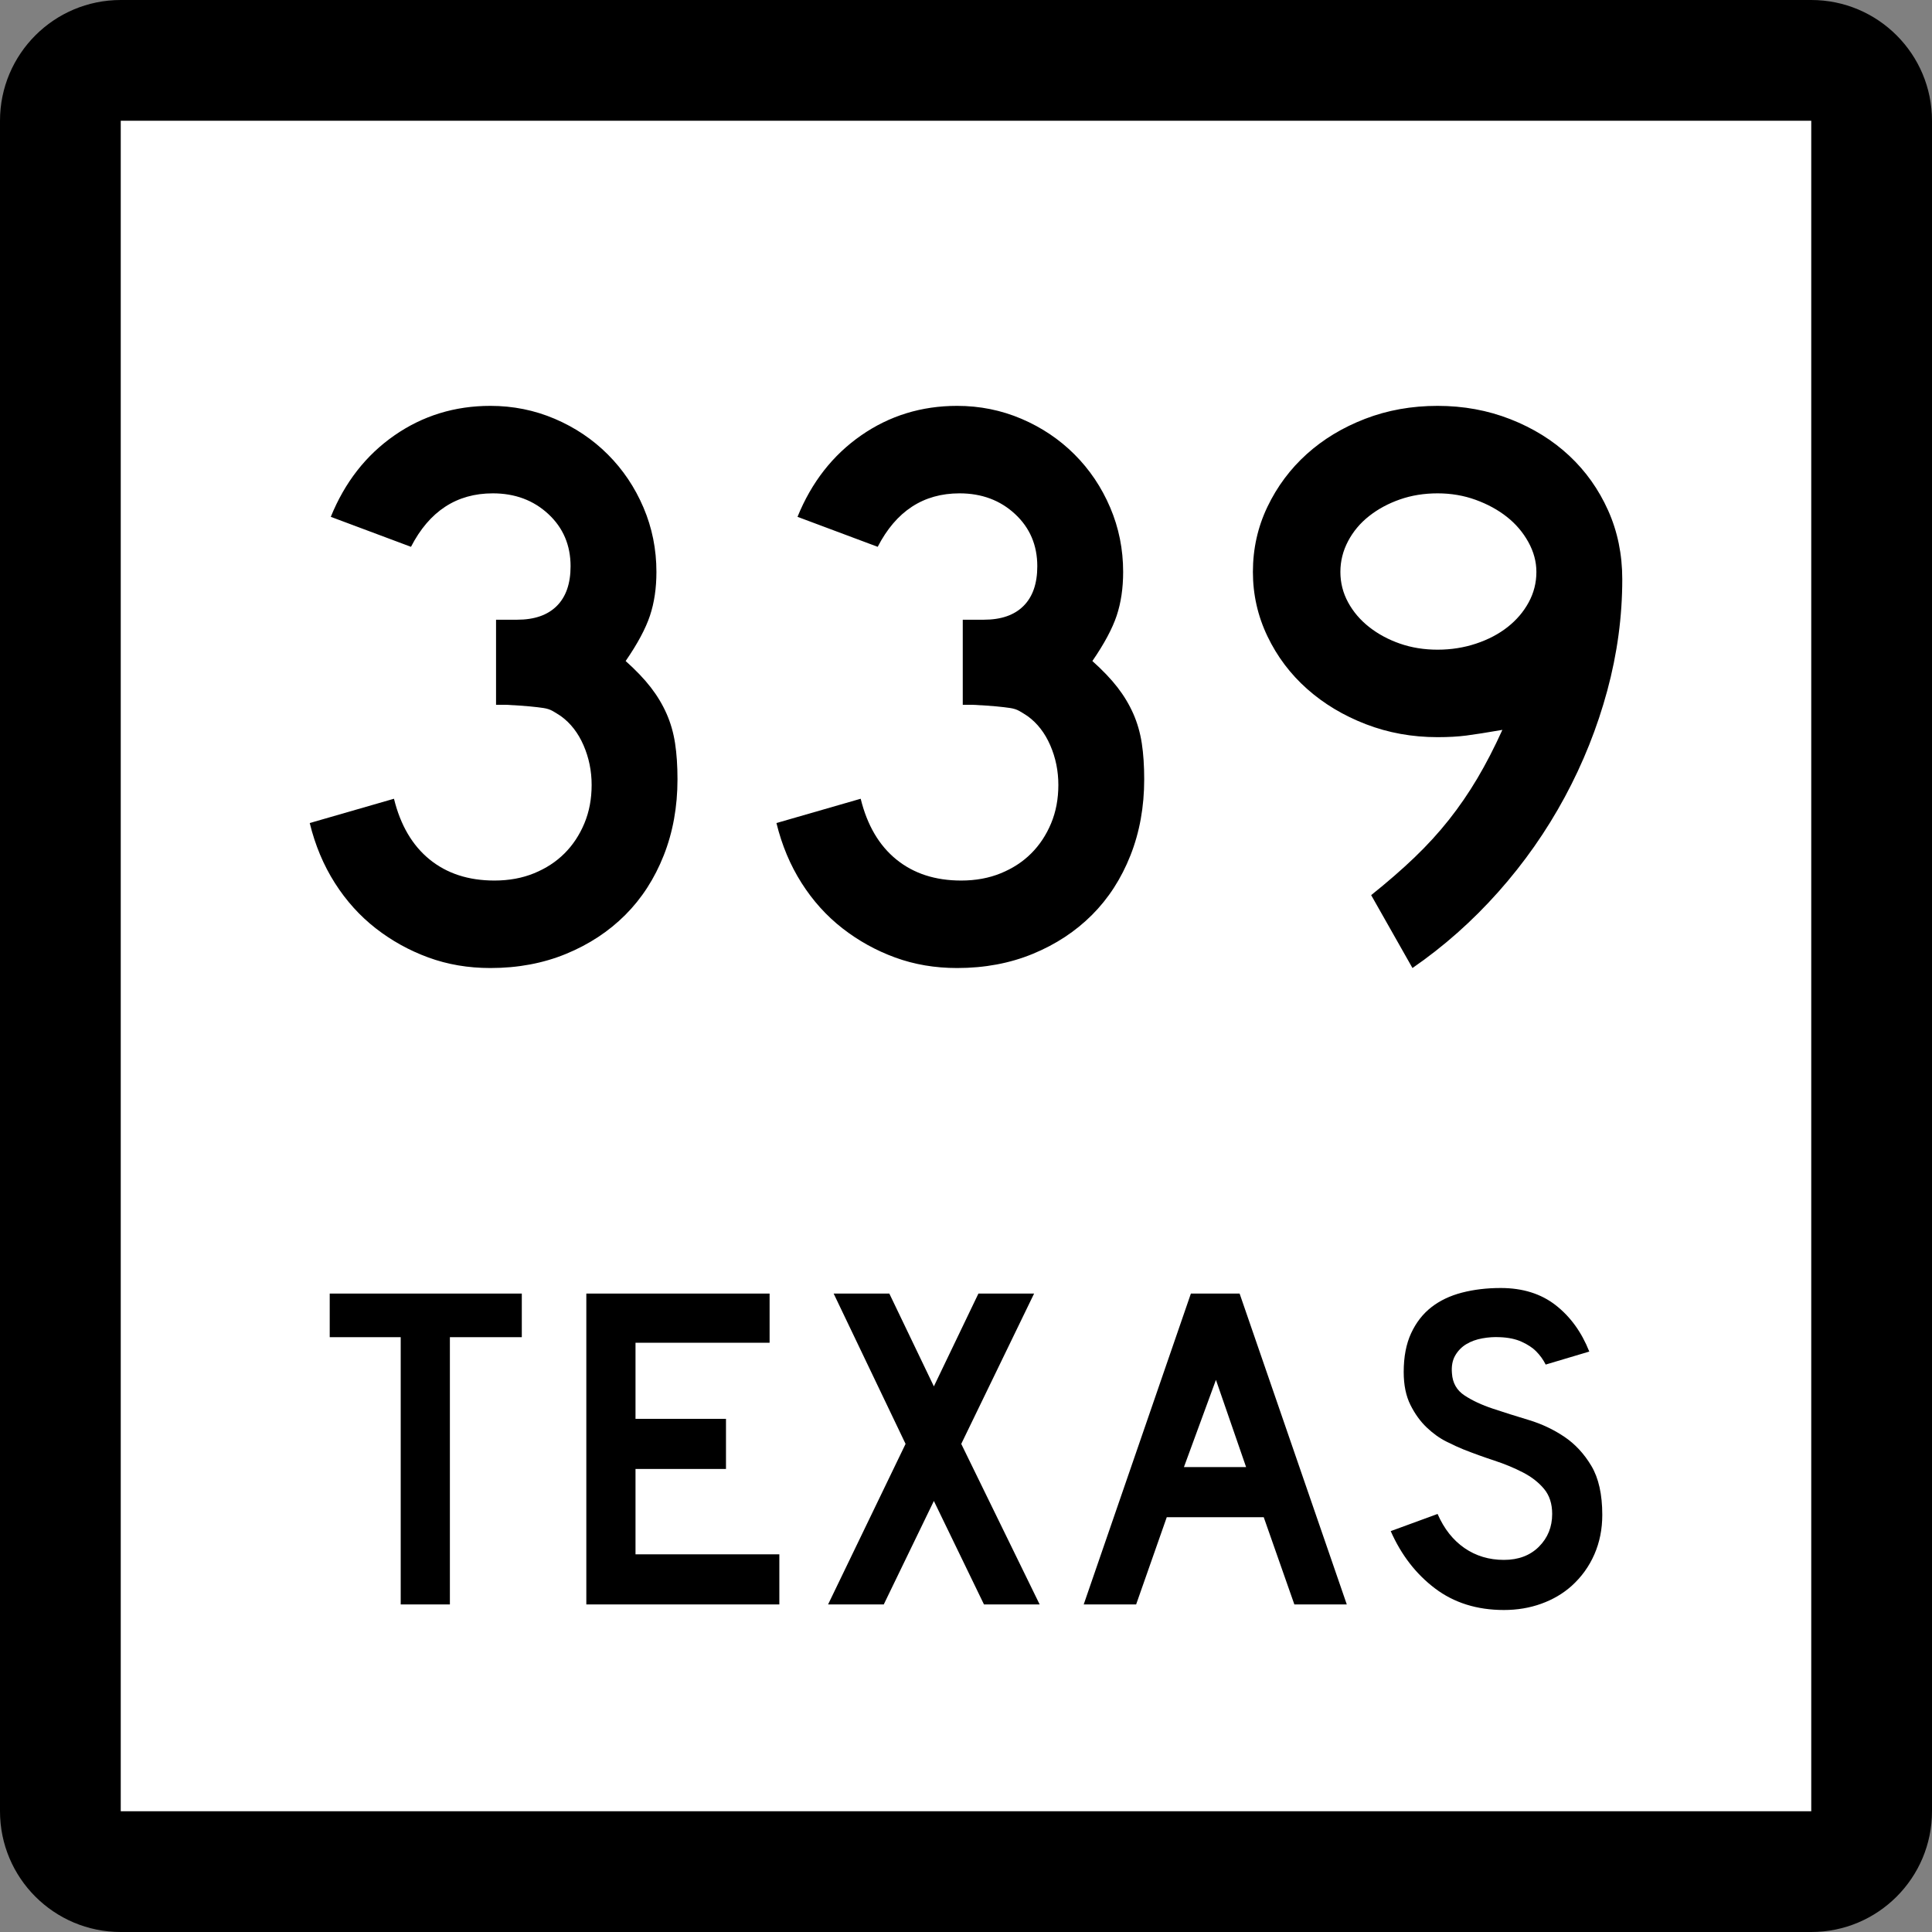
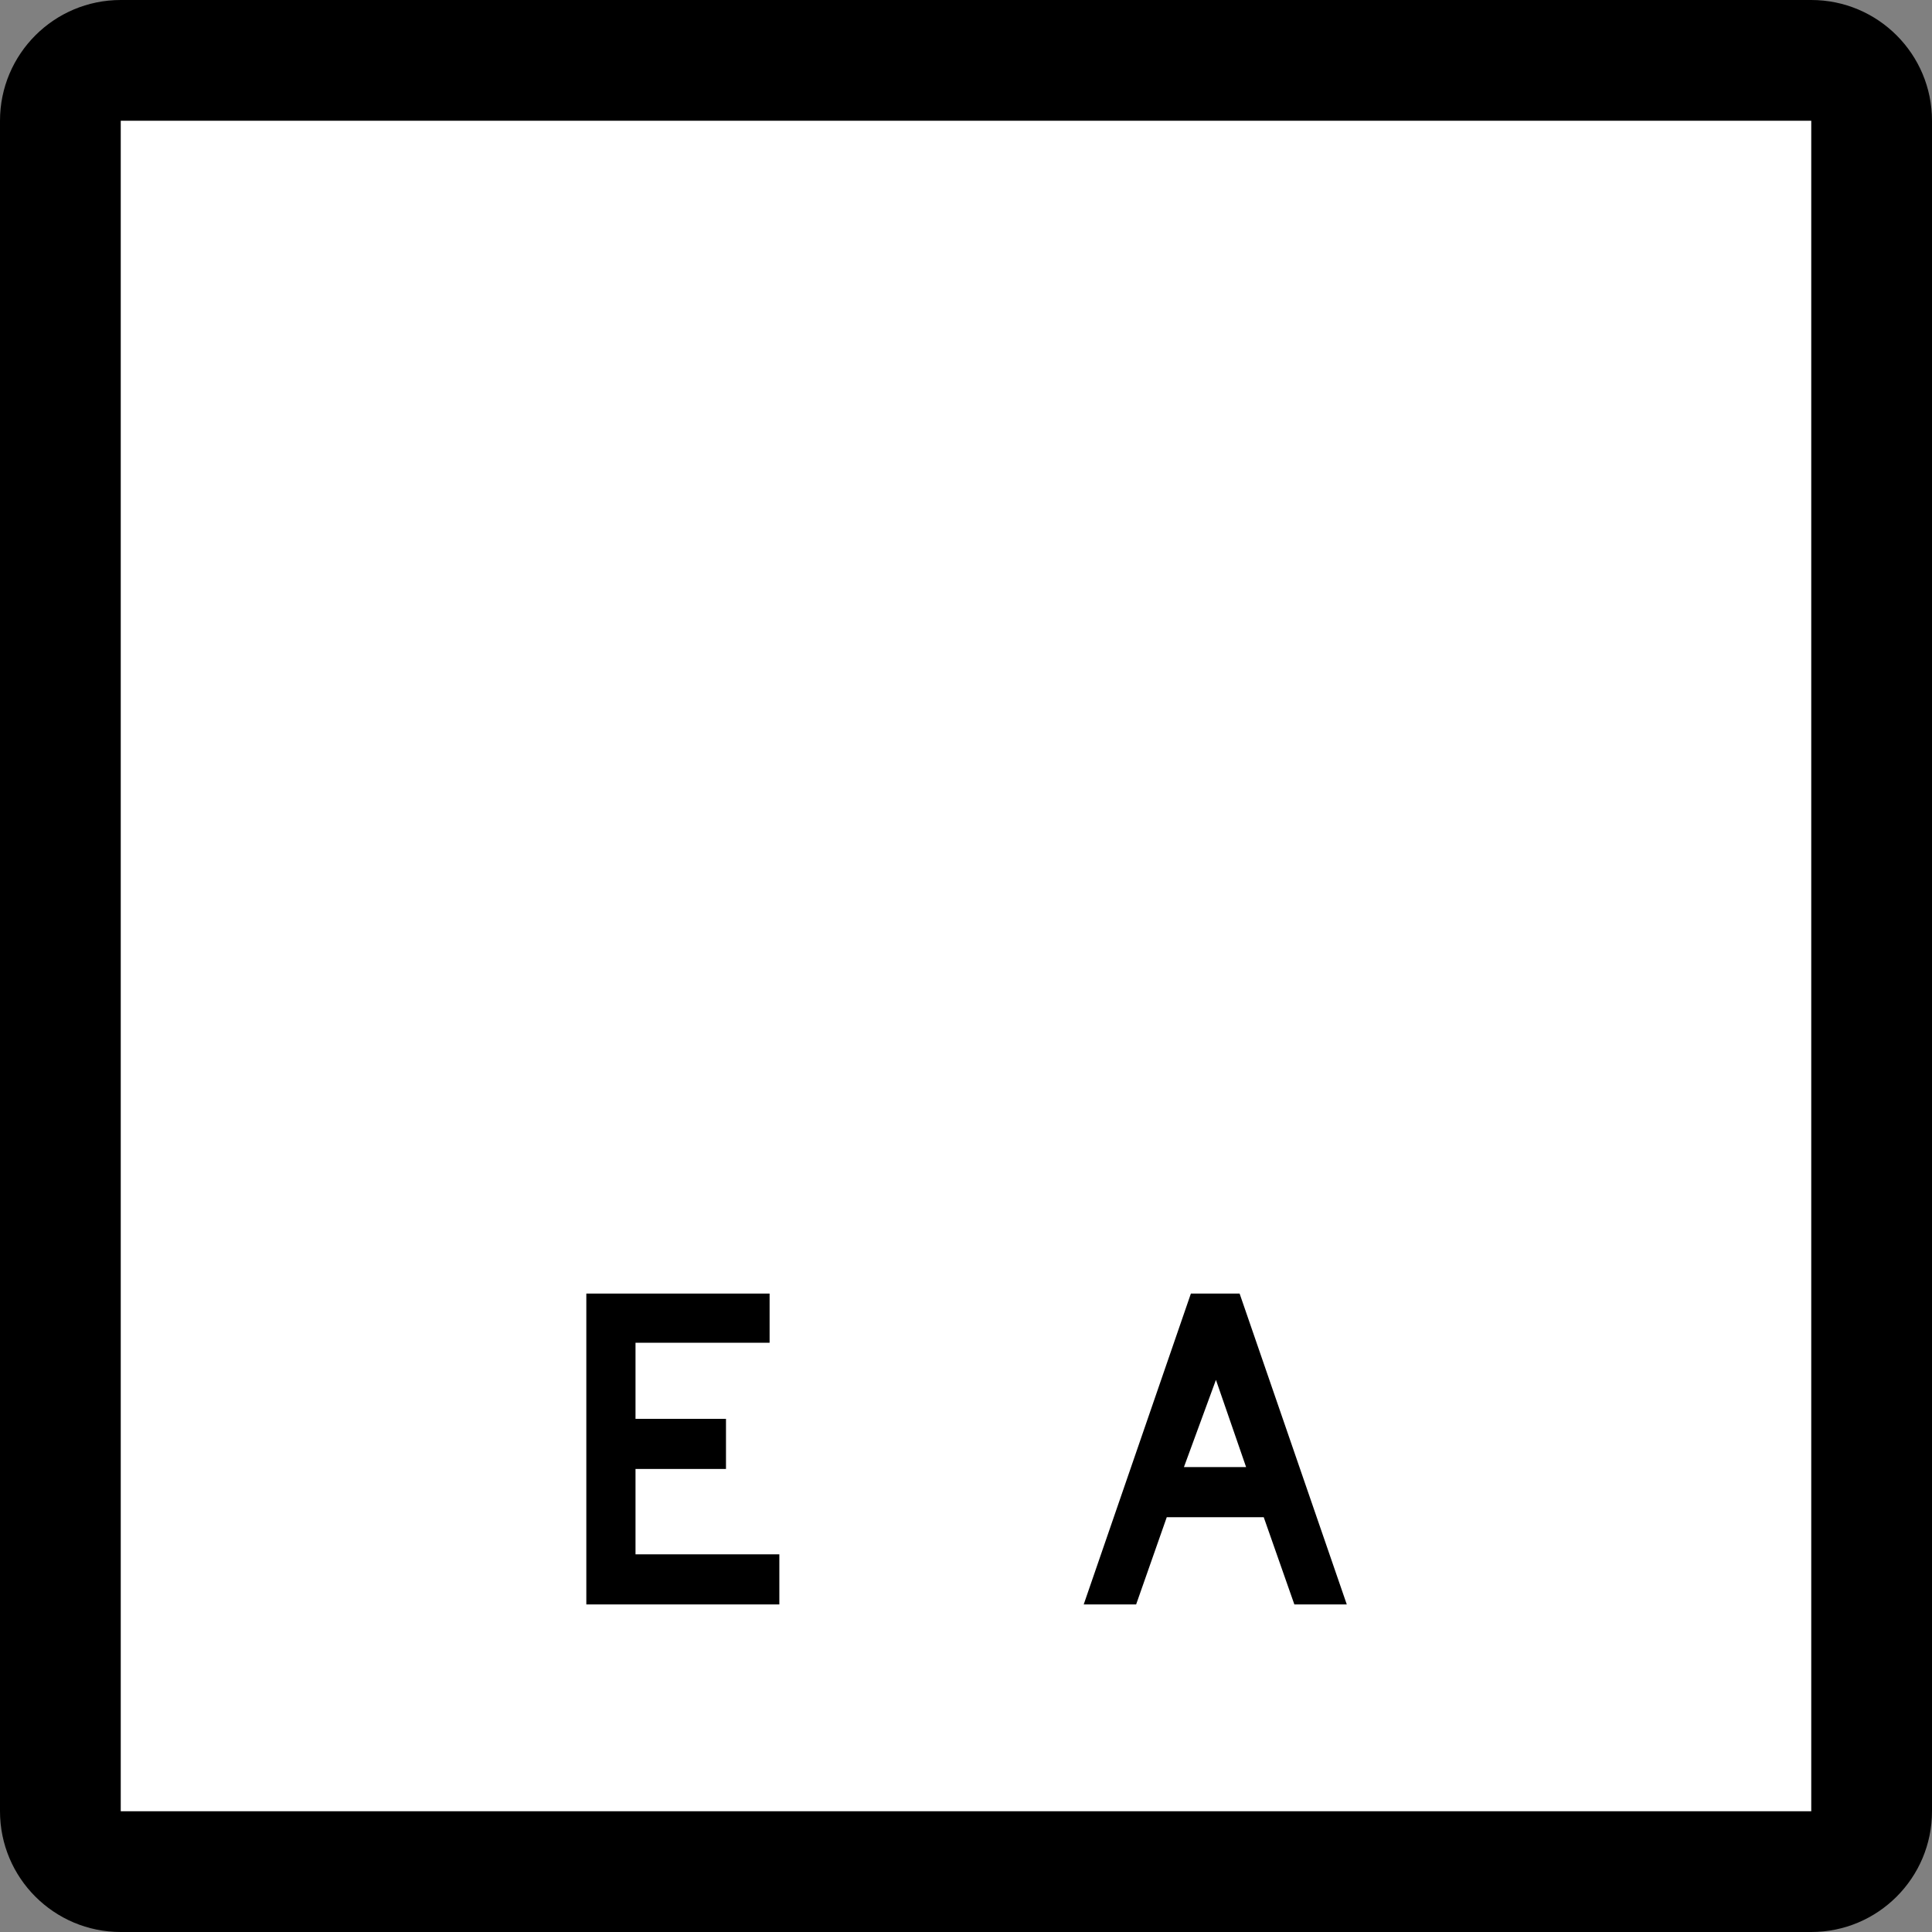
<svg xmlns="http://www.w3.org/2000/svg" xmlns:ns1="http://sodipodi.sourceforge.net/DTD/sodipodi-0.dtd" xmlns:ns2="http://www.inkscape.org/namespaces/inkscape" version="1.0" width="384" height="384" viewBox="0 0 384 384" id="Layer_1" xml:space="preserve" ns1:version="0.32" ns2:version="0.44.1" ns1:docname="Texas 339.svg" ns1:docbase="C:\Documents and Settings\Craig Holder\Desktop\WP">
  <rect x="0" y="0" width="384" height="384" fill="#808080" stroke="none" />
  <ns1:namedview ns2:window-height="712" ns2:window-width="1024" ns2:pageshadow="2" ns2:pageopacity="0.0" guidetolerance="10.0" gridtolerance="10.0" objecttolerance="10.0" borderopacity="1.0" bordercolor="#666666" pagecolor="#ffffff" id="base" ns2:zoom="0.98177083" ns2:cx="194.56679" ns2:cy="204.81345" ns2:window-x="-4" ns2:window-y="-4" ns2:current-layer="Layer_1" />
  <defs id="defs1984" />
  <g transform="translate(-4.562334e-6,-8.222812e-7)" id="g1949">
    <g id="g1951">
      <path d="M 0,24 C 0,10.745 10.745,0 24,0 L 360,0 C 373.255,0 384,10.745 384,24 L 384,360 C 384,373.255 373.255,384 360,384 L 24,384 C 10.745,384 0,373.255 0,360 L 0,24 L 0,24 z " id="path1953" />
      <path d="" id="path1955" />
    </g>
    <g id="g1957">
      <polygon points="24,24 360,24 360,360 24,360 24,24 " style="fill:white" id="polygon1959" />
-       <path d="" style="fill:white" id="path1961" />
    </g>
    <g id="g1963">
-       <polygon points="89.419,265.775 89.419,318.894 79.644,318.894 79.644,265.775 65.534,265.775 65.534,257.107 103.713,257.107 103.713,265.775 89.419,265.775 " style="fill-rule:evenodd" id="polygon1965" />
      <polygon points="116.537,318.894 116.537,257.107 152.963,257.107 152.963,266.882 126.312,266.882 126.312,282.006 144.295,282.006 144.295,291.966 126.312,291.966 126.312,308.934 154.9,308.934 154.9,318.894 116.537,318.894 " style="fill-rule:evenodd" id="polygon1967" />
-       <polygon points="195.573,318.894 185.614,298.328 175.654,318.894 164.588,318.894 179.989,286.986 165.695,257.107 176.761,257.107 185.614,275.551 194.468,257.107 205.534,257.107 191.055,286.986 206.64,318.894 195.573,318.894 " style="fill-rule:evenodd" id="polygon1969" />
      <path d="M 257.263,318.894 L 251.177,301.557 L 231.903,301.557 L 225.816,318.894 L 215.396,318.894 L 236.698,257.107 L 246.382,257.107 L 267.684,318.894 L 257.263,318.894 z M 241.678,274.26 L 235.315,291.597 L 247.673,291.597 L 241.678,274.26 z " style="fill-rule:evenodd" id="path1971" />
-       <path d="M 318.466,301.096 C 318.466,303.924 317.944,306.536 316.898,308.934 C 315.854,311.332 314.347,313.422 312.38,315.205 C 310.659,316.742 308.646,317.926 306.339,318.755 C 304.034,319.585 301.56,320 298.916,320 C 293.567,320 289.003,318.57 285.222,315.712 C 281.44,312.854 278.505,309.057 276.415,304.322 L 285.729,300.91 C 287.02,303.861 288.803,306.121 291.077,307.689 C 293.353,309.257 295.965,310.041 298.916,310.041 C 301.806,310.041 304.126,309.164 305.878,307.412 C 307.63,305.66 308.507,303.493 308.507,300.91 C 308.507,298.882 307.969,297.222 306.894,295.931 C 305.817,294.64 304.419,293.549 302.696,292.657 C 300.976,291.766 299.085,290.982 297.025,290.306 C 294.966,289.629 292.922,288.892 290.894,288.092 C 289.971,287.724 288.833,287.201 287.48,286.524 C 286.128,285.849 284.821,284.91 283.562,283.712 C 282.302,282.513 281.226,281.022 280.334,279.239 C 279.442,277.457 278.997,275.273 278.997,272.691 C 278.997,269.68 279.488,267.112 280.472,264.991 C 281.456,262.87 282.793,261.148 284.483,259.827 C 286.175,258.506 288.203,257.537 290.57,256.922 C 292.937,256.308 295.504,256 298.271,256 C 302.636,256 306.278,257.138 309.198,259.412 C 312.118,261.688 314.347,264.761 315.884,268.634 L 307.216,271.217 C 306.724,270.232 306.078,269.341 305.278,268.542 C 304.603,267.865 303.665,267.251 302.466,266.697 C 301.268,266.145 299.808,265.837 298.086,265.775 C 296.979,265.714 295.827,265.791 294.628,266.006 C 293.429,266.221 292.368,266.605 291.446,267.158 C 290.524,267.712 289.786,268.465 289.233,269.418 C 288.68,270.371 288.464,271.555 288.587,272.969 C 288.71,274.874 289.54,276.334 291.077,277.349 C 292.614,278.363 294.489,279.239 296.702,279.977 C 298.916,280.715 301.298,281.468 303.85,282.236 C 306.401,283.005 308.753,284.111 310.904,285.557 C 313.056,287.001 314.854,288.938 316.3,291.366 C 317.744,293.795 318.466,297.037 318.466,301.096 z " style="fill-rule:evenodd" id="path1973" />
    </g>
  </g>
-   <path style="font-size:161px;font-style:normal;font-variant:normal;font-weight:normal;font-stretch:normal;text-align:start;line-height:125%;writing-mode:lr-tb;text-anchor:start;fill:black;fill-opacity:1;stroke:none;stroke-width:1px;stroke-linecap:butt;stroke-linejoin:miter;stroke-opacity:1;font-family:Roadgeek 2005 Series D" d="M 134.657,154.89 C 134.656,160.363 133.744,165.408 131.92,170.023 C 130.095,174.638 127.546,178.583 124.272,181.857 C 120.998,185.13 117.081,187.707 112.52,189.585 C 107.958,191.464 102.941,192.403 97.468,192.403 C 93.065,192.403 88.959,191.705 85.15,190.31 C 81.34,188.915 77.852,186.983 74.684,184.515 C 71.517,182.047 68.806,179.041 66.553,175.499 C 64.299,171.956 62.635,167.985 61.561,163.586 L 78.306,158.757 C 79.596,164.014 81.959,168.038 85.393,170.829 C 88.827,173.619 93.121,175.015 98.273,175.015 C 101.169,175.015 103.797,174.532 106.159,173.565 C 108.521,172.599 110.534,171.285 112.198,169.622 C 113.862,167.96 115.177,165.975 116.143,163.667 C 117.109,161.36 117.592,158.811 117.593,156.02 C 117.592,153.229 117.055,150.599 115.981,148.129 C 114.907,145.659 113.405,143.727 111.475,142.331 C 110.83,141.902 110.266,141.553 109.783,141.285 C 109.3,141.016 108.709,140.829 108.012,140.722 C 107.314,140.616 106.402,140.508 105.275,140.4 C 104.148,140.292 102.564,140.186 100.524,140.081 L 98.593,140.081 L 98.593,122.693 L 98.593,123.174 L 99.074,123.174 L 99.398,123.174 L 102.779,123.174 C 106.215,123.174 108.845,122.262 110.67,120.437 C 112.494,118.613 113.406,115.983 113.406,112.547 C 113.406,108.361 111.931,104.899 108.979,102.162 C 106.028,99.426 102.351,98.057 97.949,98.057 C 90.759,98.057 85.338,101.6 81.686,108.685 L 65.747,102.725 C 68.538,95.856 72.751,90.463 78.387,86.545 C 84.022,82.628 90.382,80.669 97.468,80.669 C 101.975,80.669 106.241,81.528 110.267,83.246 C 114.292,84.964 117.808,87.326 120.813,90.331 C 123.818,93.336 126.179,96.851 127.896,100.875 C 129.612,104.899 130.47,109.166 130.47,113.677 C 130.47,116.897 130.041,119.795 129.183,122.371 C 128.325,124.947 126.715,127.952 124.353,131.384 C 126.394,133.209 128.058,134.953 129.345,136.617 C 130.632,138.281 131.679,140.025 132.485,141.85 C 133.291,143.674 133.854,145.633 134.175,147.726 C 134.496,149.819 134.656,152.207 134.657,154.89 L 134.657,154.89 z M 227.42,154.89 C 227.42,160.363 226.508,165.408 224.683,170.023 C 222.859,174.638 220.31,178.583 217.036,181.857 C 213.762,185.13 209.844,187.707 205.283,189.585 C 200.722,191.464 195.705,192.403 190.231,192.403 C 185.829,192.403 181.723,191.705 177.913,190.31 C 174.104,188.915 170.616,186.983 167.448,184.515 C 164.281,182.047 161.57,179.041 159.317,175.499 C 157.063,171.956 155.399,167.985 154.325,163.586 L 171.069,158.757 C 172.36,164.014 174.722,168.038 178.157,170.829 C 181.591,173.619 185.885,175.015 191.037,175.015 C 193.933,175.015 196.561,174.532 198.923,173.565 C 201.285,172.599 203.297,171.285 204.961,169.622 C 206.625,167.96 207.94,165.975 208.907,163.667 C 209.873,161.36 210.356,158.811 210.356,156.02 C 210.356,153.229 209.819,150.599 208.745,148.129 C 207.67,145.659 206.168,143.727 204.239,142.331 C 203.594,141.902 203.03,141.553 202.546,141.285 C 202.063,141.016 201.473,140.829 200.775,140.722 C 200.077,140.616 199.165,140.508 198.038,140.4 C 196.912,140.292 195.328,140.186 193.287,140.081 L 191.356,140.081 L 191.356,122.693 L 191.356,123.174 L 191.838,123.174 L 192.162,123.174 L 195.543,123.174 C 198.979,123.174 201.609,122.262 203.433,120.437 C 205.258,118.613 206.17,115.983 206.17,112.547 C 206.17,108.361 204.694,104.899 201.743,102.162 C 198.792,99.426 195.115,98.057 190.713,98.057 C 183.523,98.057 178.102,101.6 174.45,108.685 L 158.511,102.725 C 161.301,95.856 165.515,90.463 171.15,86.545 C 176.786,82.628 183.146,80.669 190.231,80.669 C 194.738,80.669 199.005,81.528 203.03,83.246 C 207.056,84.964 210.571,87.326 213.577,90.331 C 216.582,93.336 218.943,96.851 220.659,100.875 C 222.376,104.899 223.234,109.166 223.234,113.677 C 223.234,116.897 222.805,119.795 221.947,122.371 C 221.088,124.947 219.479,127.952 217.117,131.384 C 219.158,133.209 220.822,134.953 222.109,136.617 C 223.396,138.281 224.443,140.025 225.249,141.85 C 226.054,143.674 226.618,145.633 226.939,147.726 C 227.26,149.819 227.42,152.207 227.42,154.89 L 227.42,154.89 z M 322.439,115.126 C 322.439,122.532 321.446,129.911 319.459,137.263 C 317.472,144.615 314.655,151.672 311.006,158.435 C 307.357,165.197 302.957,171.476 297.806,177.27 C 292.655,183.064 286.966,188.109 280.74,192.403 L 272.529,177.914 C 275.749,175.339 278.62,172.844 281.143,170.428 C 283.665,168.012 285.945,165.516 287.984,162.94 C 290.023,160.364 291.902,157.627 293.62,154.73 C 295.338,151.833 297.001,148.612 298.609,145.068 C 295.498,145.605 293.11,145.981 291.446,146.196 C 289.782,146.41 287.877,146.517 285.732,146.517 C 280.687,146.517 275.938,145.659 271.483,143.943 C 267.028,142.226 263.137,139.893 259.809,136.941 C 256.481,133.99 253.851,130.502 251.921,126.476 C 249.99,122.45 249.024,118.184 249.024,113.677 C 249.024,109.062 249.99,104.741 251.921,100.715 C 253.851,96.69 256.454,93.201 259.728,90.25 C 263.002,87.299 266.866,84.964 271.321,83.246 C 275.776,81.528 280.579,80.669 285.732,80.669 C 290.884,80.669 295.714,81.555 300.221,83.327 C 304.728,85.099 308.619,87.514 311.893,90.572 C 315.166,93.63 317.743,97.252 319.621,101.438 C 321.5,105.624 322.439,110.187 322.439,115.126 L 322.439,115.126 z M 305.37,113.677 C 305.37,111.636 304.834,109.65 303.761,107.717 C 302.688,105.784 301.267,104.12 299.496,102.725 C 297.726,101.33 295.66,100.203 293.298,99.345 C 290.936,98.486 288.414,98.057 285.732,98.057 C 283.049,98.057 280.554,98.46 278.246,99.266 C 275.938,100.072 273.899,101.172 272.127,102.568 C 270.354,103.963 268.959,105.626 267.94,107.557 C 266.922,109.488 266.412,111.528 266.412,113.677 C 266.412,115.822 266.922,117.834 267.94,119.713 C 268.959,121.591 270.354,123.228 272.127,124.624 C 273.899,126.019 275.938,127.119 278.246,127.923 C 280.554,128.727 283.049,129.129 285.732,129.129 C 288.414,129.129 290.963,128.727 293.379,127.923 C 295.795,127.119 297.888,126.019 299.658,124.624 C 301.429,123.228 302.823,121.591 303.842,119.713 C 304.861,117.834 305.37,115.822 305.37,113.677 L 305.37,113.677 z " id="text1915" />
</svg>